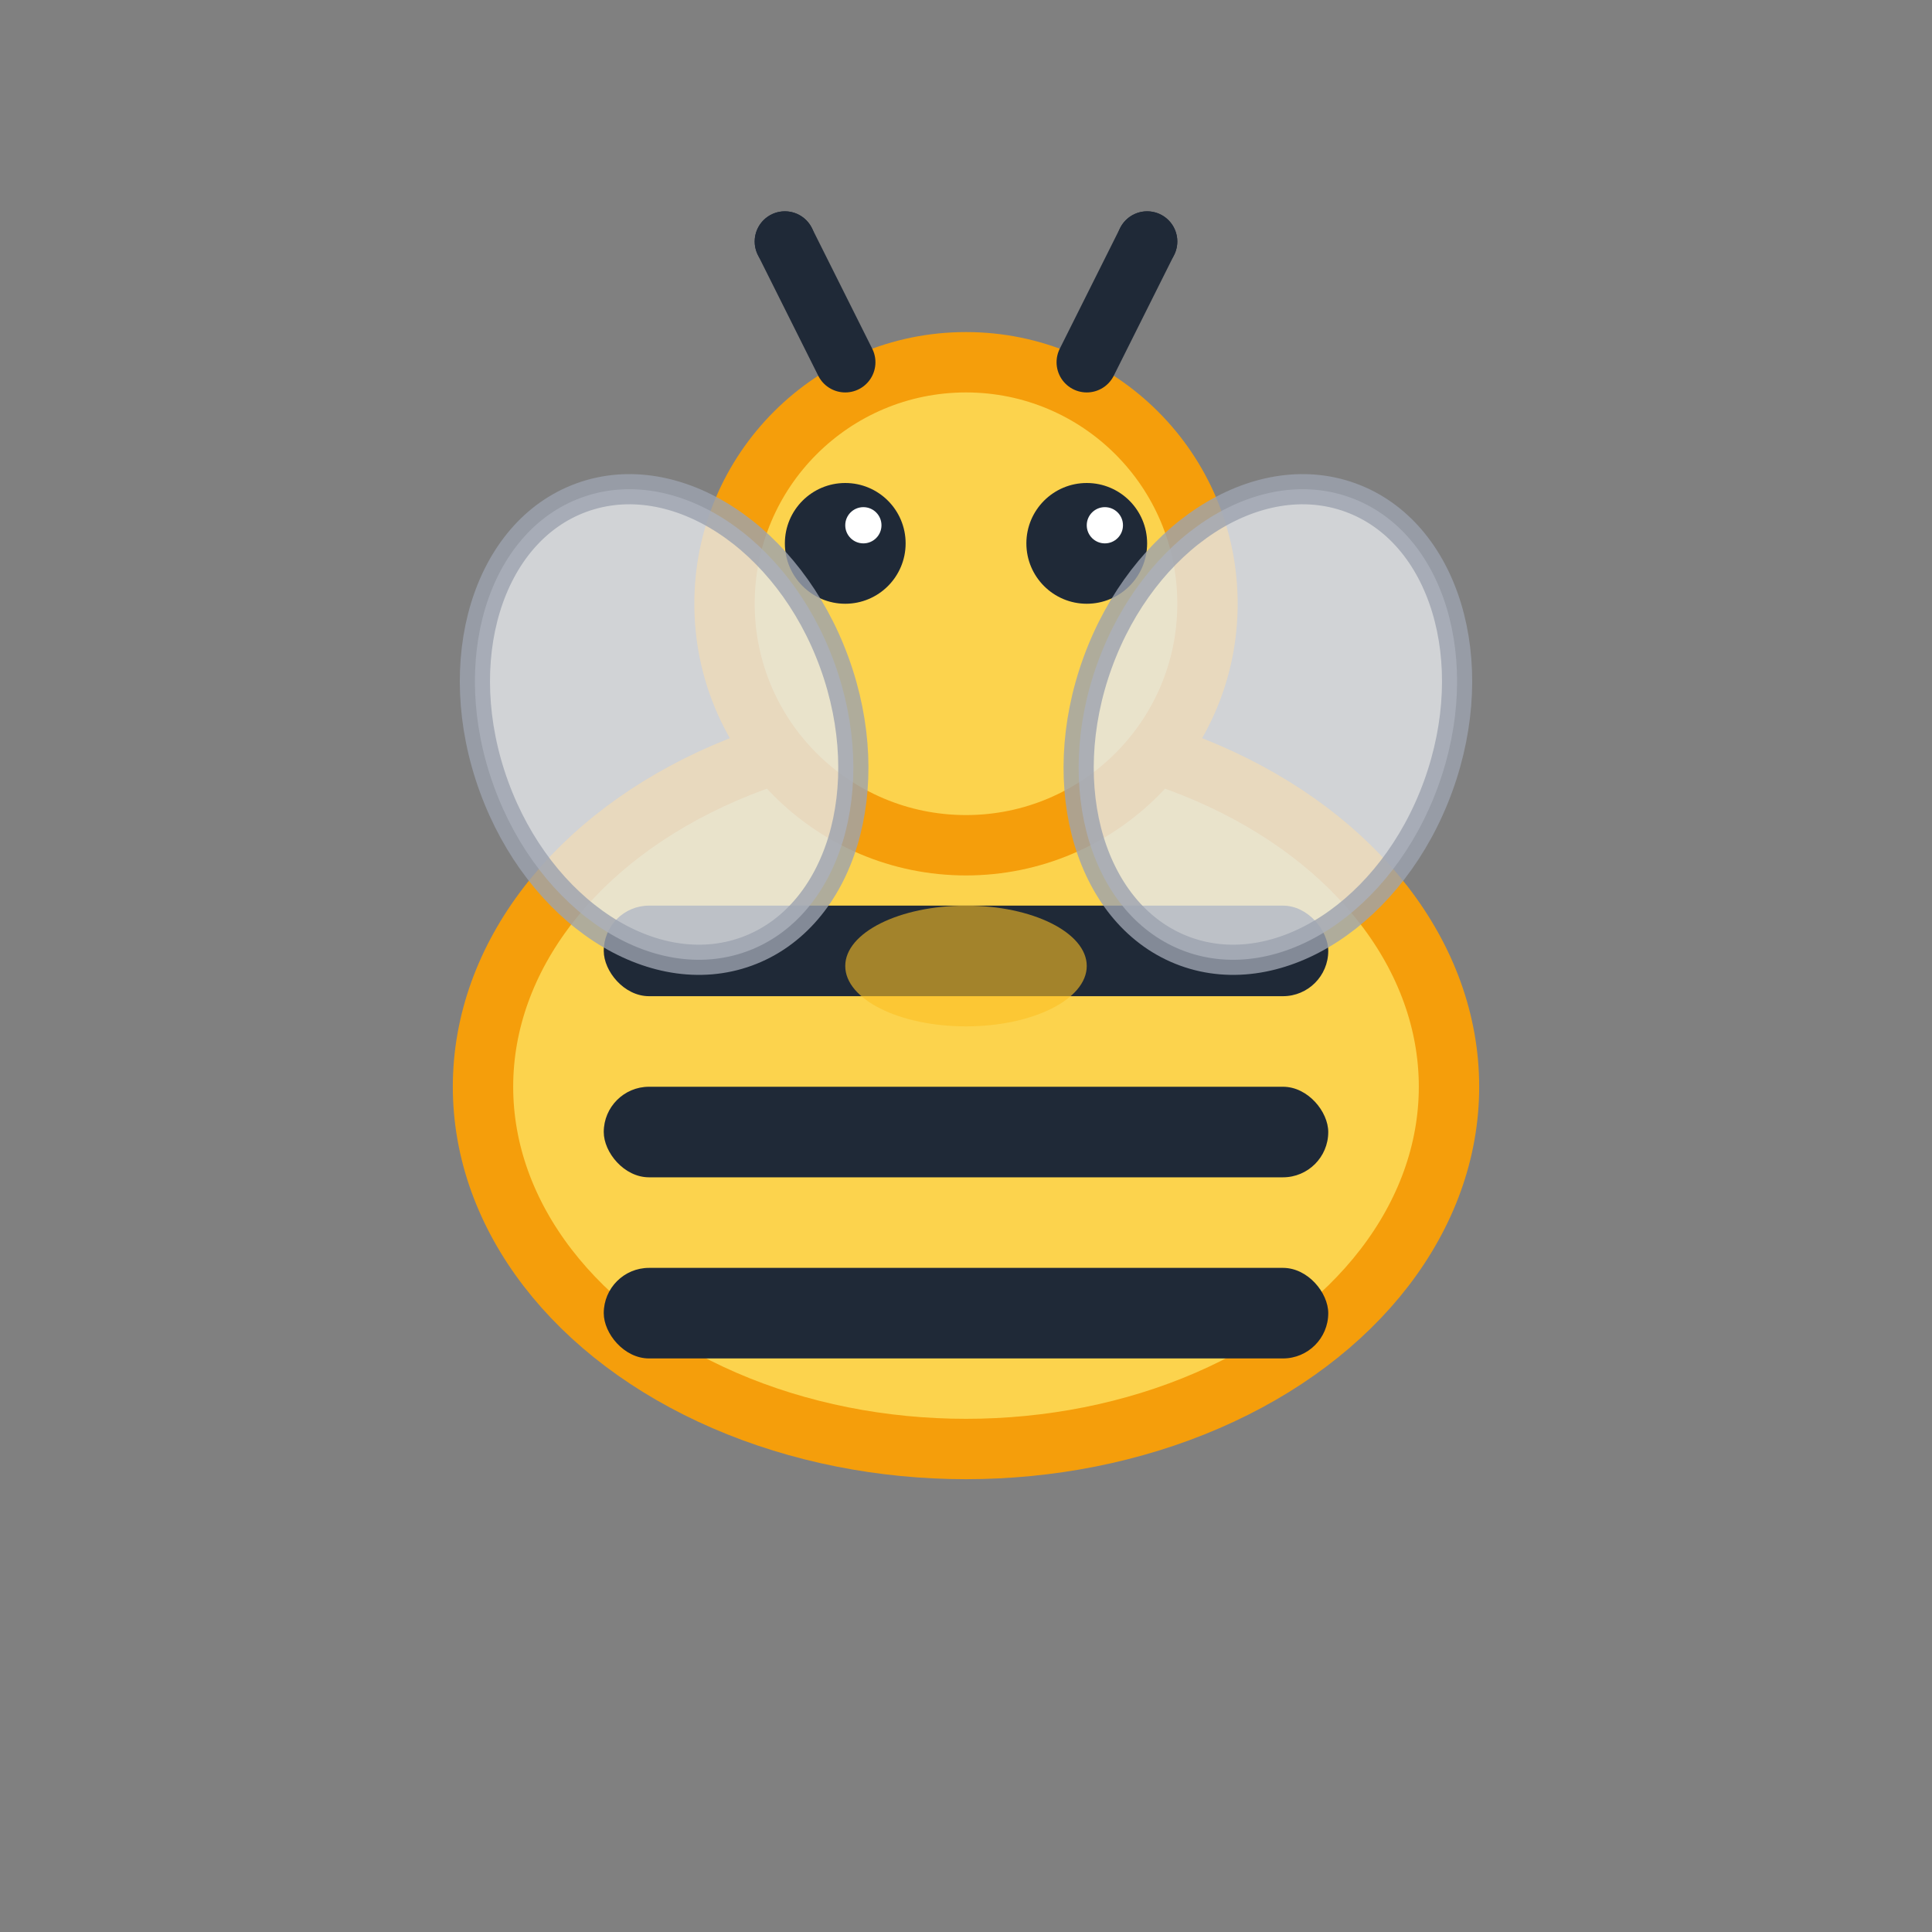
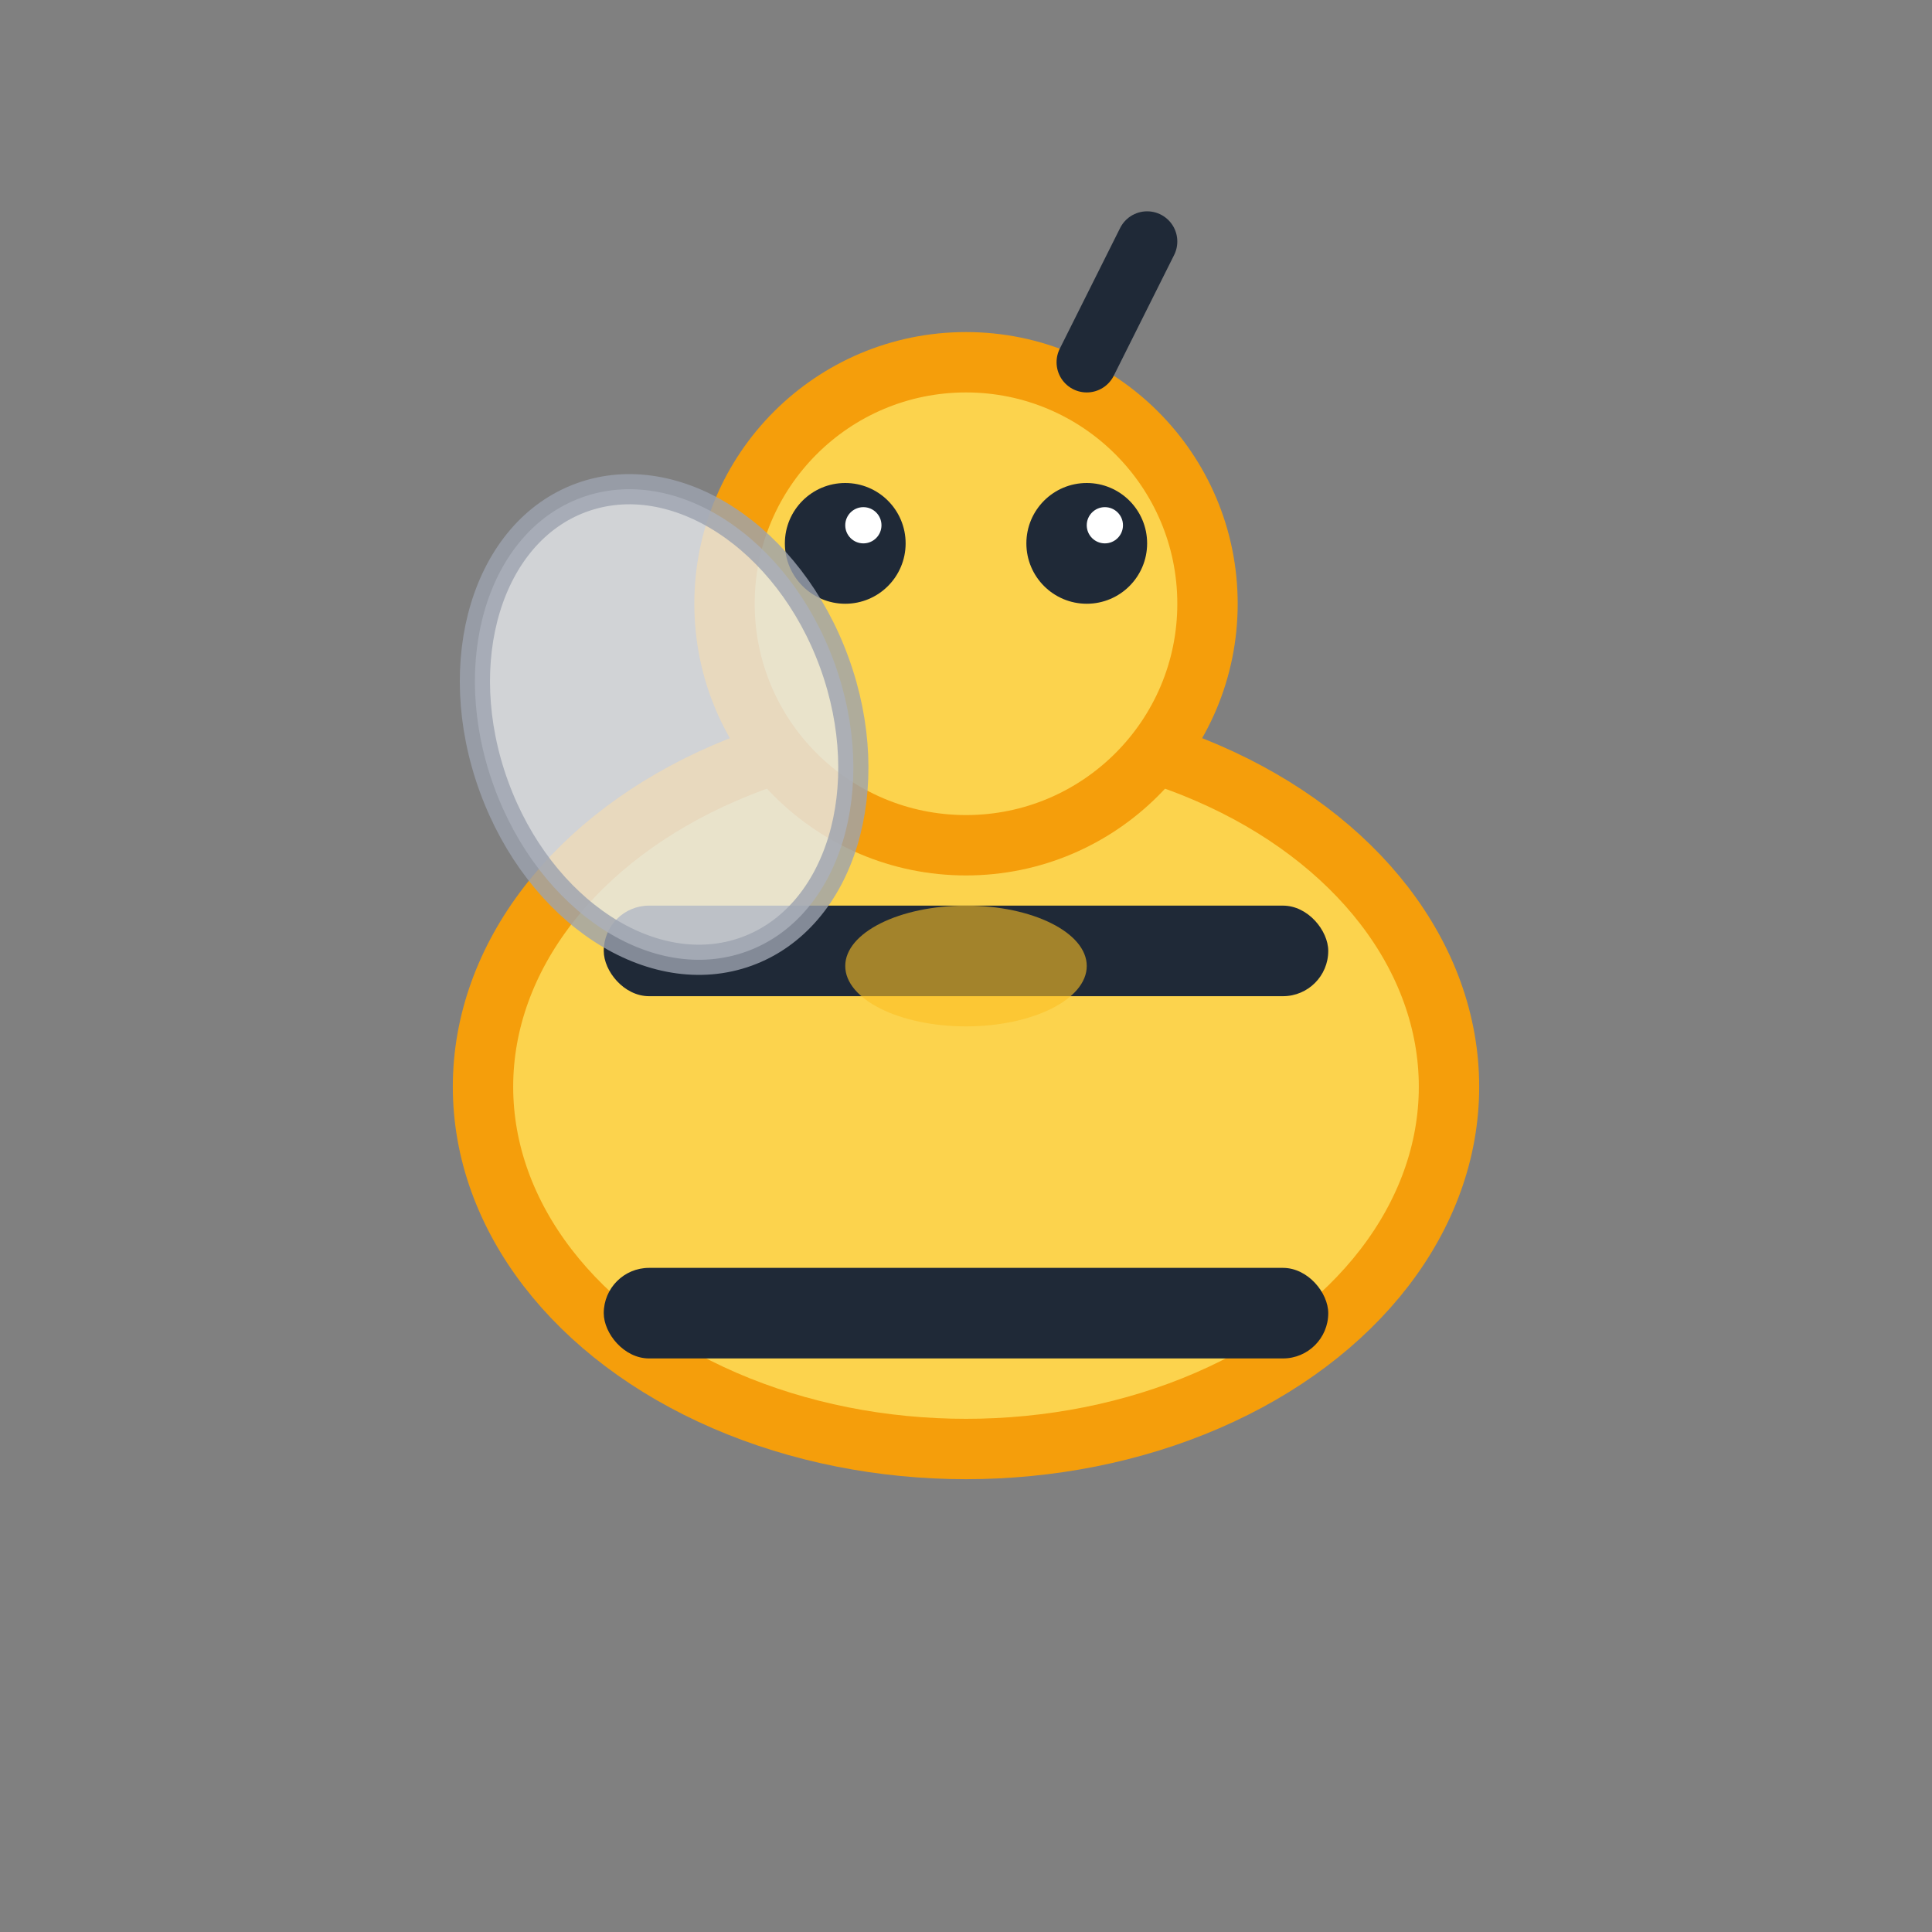
<svg xmlns="http://www.w3.org/2000/svg" width="32" height="32" viewBox="0 0 32 32" fill="none">
  <rect x="0" y="0" width="32" height="32" fill="#808080" stroke="none" />
  <ellipse cx="16" cy="18" rx="8" ry="6" fill="#FCD34D" stroke="#F59E0B" stroke-width="1" />
  <rect x="10" y="15" width="12" height="1.5" fill="#1F2937" rx="0.75" />
-   <rect x="10" y="18" width="12" height="1.5" fill="#1F2937" rx="0.75" />
  <rect x="10" y="21" width="12" height="1.5" fill="#1F2937" rx="0.75" />
  <circle cx="16" cy="10" r="4" fill="#FCD34D" stroke="#F59E0B" stroke-width="1" />
  <circle cx="14" cy="9" r="1" fill="#1F2937" />
  <circle cx="18" cy="9" r="1" fill="#1F2937" />
  <circle cx="14.3" cy="8.7" r="0.3" fill="#FFFFFF" />
  <circle cx="18.3" cy="8.7" r="0.3" fill="#FFFFFF" />
-   <line x1="14" y1="6" x2="13" y2="4" stroke="#1F2937" stroke-width="1" stroke-linecap="round" />
  <line x1="18" y1="6" x2="19" y2="4" stroke="#1F2937" stroke-width="1" stroke-linecap="round" />
-   <circle cx="13" cy="4" r="0.5" fill="#1F2937" />
-   <circle cx="19" cy="4" r="0.5" fill="#1F2937" />
  <ellipse cx="11" cy="12" rx="3" ry="4" fill="#E5E7EB" stroke="#9CA3AF" stroke-width="0.5" opacity="0.8" transform="rotate(-20 11 12)" />
-   <ellipse cx="21" cy="12" rx="3" ry="4" fill="#E5E7EB" stroke="#9CA3AF" stroke-width="0.5" opacity="0.8" transform="rotate(20 21 12)" />
  <ellipse cx="16" cy="16" rx="2" ry="1" fill="#FBBF24" opacity="0.6" />
</svg>